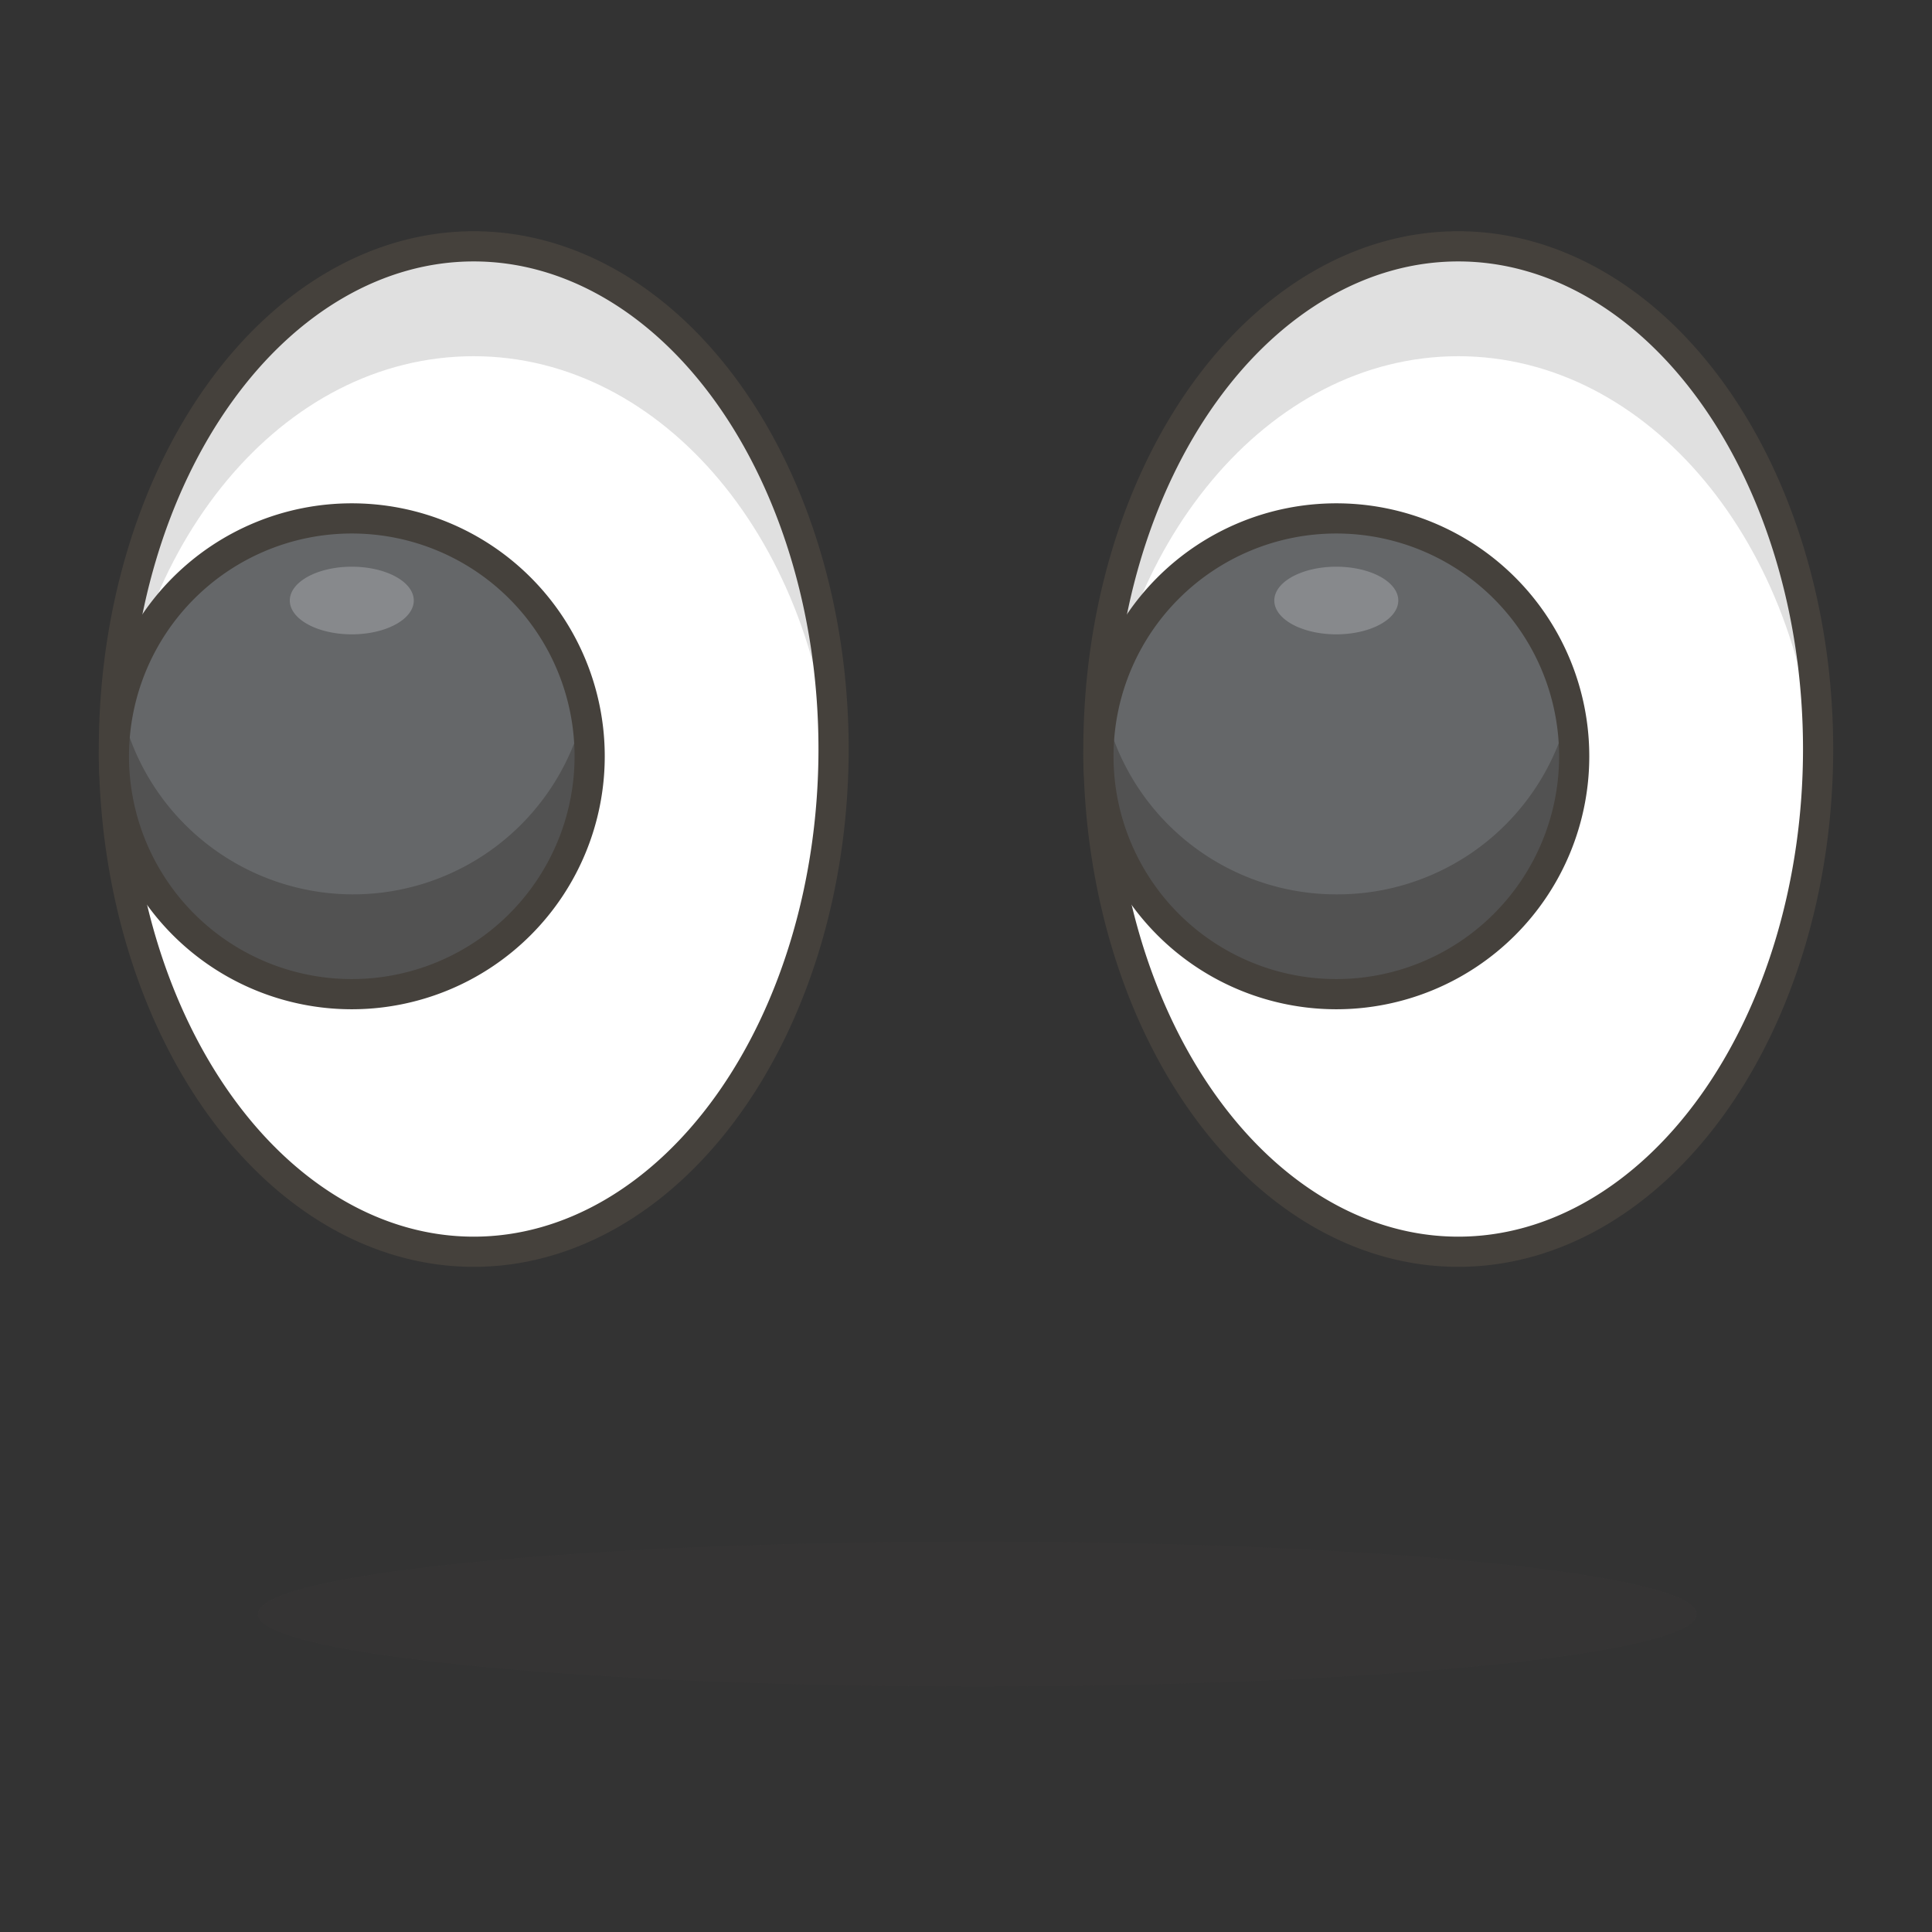
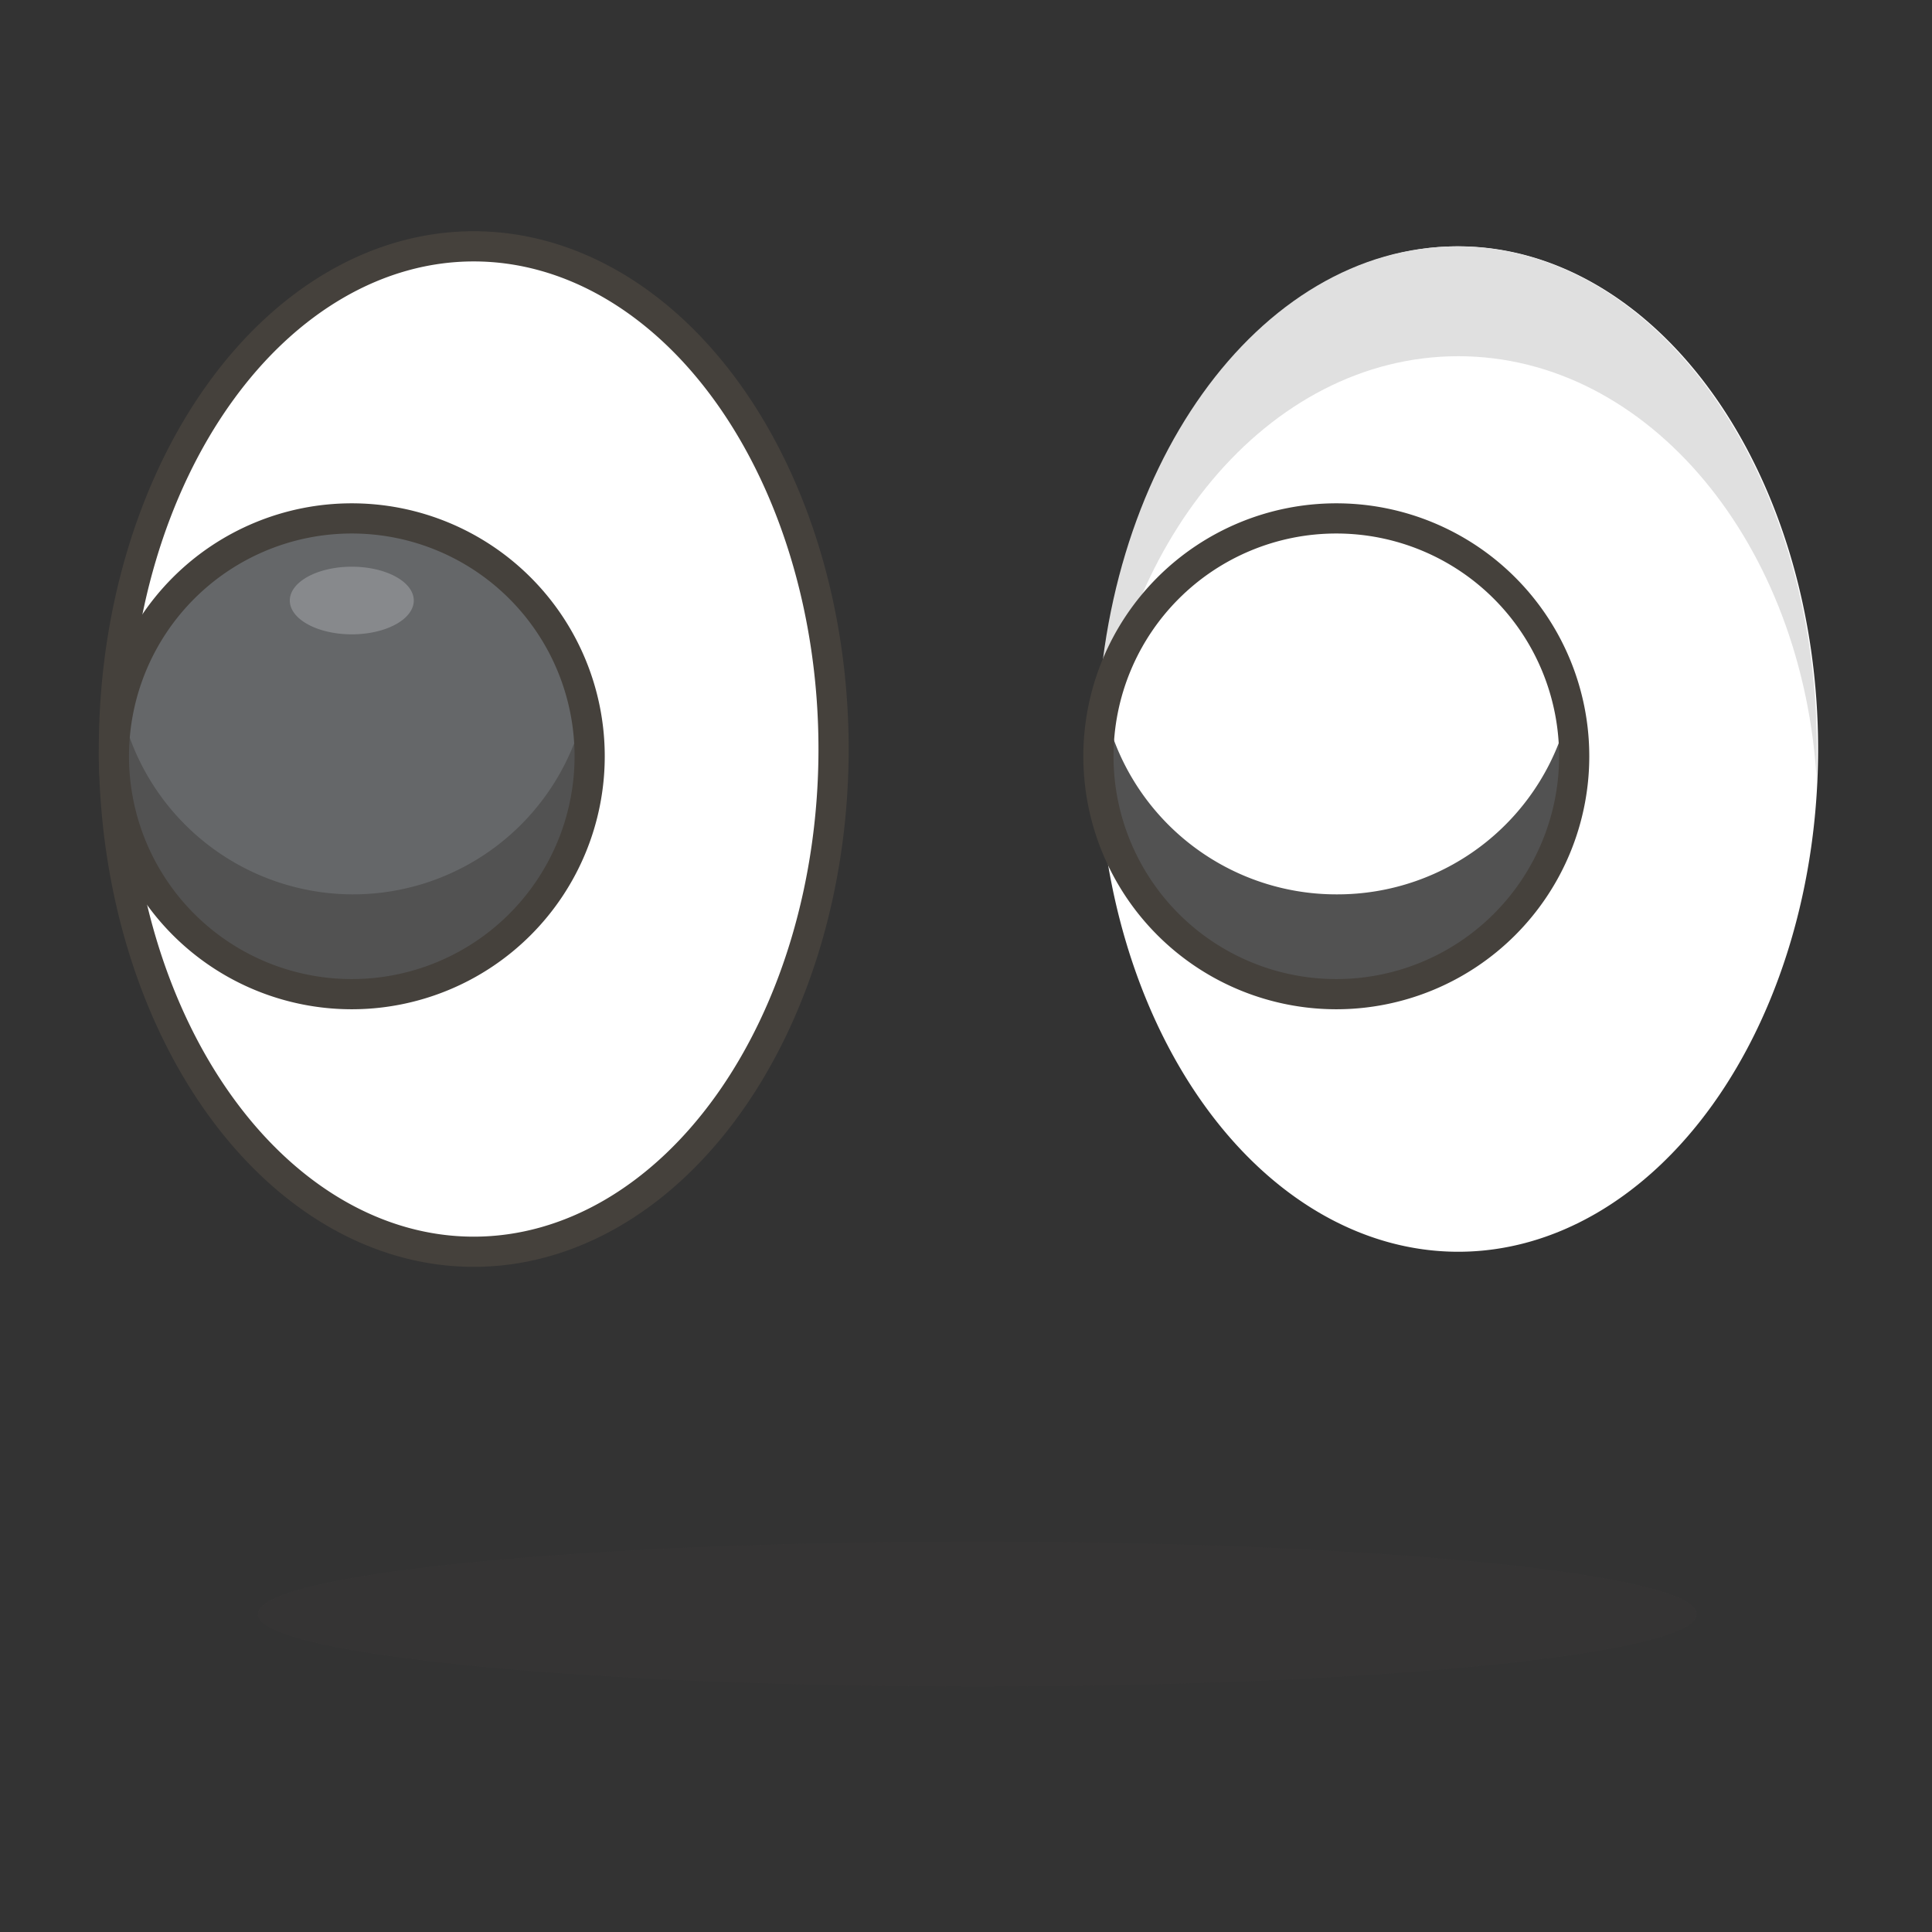
<svg xmlns="http://www.w3.org/2000/svg" viewBox="0 0 64 64" height="64" width="64" id="Eyes--Streamline-Emoji.svg">
  <rect x="0" y="0" width="64" height="64" fill="#333333" stroke="none" />
  <desc>Eyes Streamline Emoji: https://streamlinehq.com</desc>
  <path d="M8.547 53.467a23.827 2.387 0 1 0 47.653 0 23.827 2.387 0 1 0 -47.653 0Z" fill="#45413c" opacity=".15" stroke-width="1" />
  <path d="M3.773 24.813a11.92 16.653 0 1 0 23.84 0 11.92 16.653 0 1 0 -23.84 0Z" fill="#ffffff" stroke-width="1" />
-   <path d="M15.693 11.8c6.307 0 11.453 6.24 11.88 14.147l0 -1.133c0 -9.2 -5.333 -16.653 -11.92 -16.653s-11.88 7.453 -11.88 16.653l0 1.133C4.24 18.04 9.333 11.8 15.693 11.8Z" fill="#e0e0e0" stroke-width="1" />
  <path d="M3.773 24.813a11.92 16.653 0 1 0 23.84 0 11.92 16.653 0 1 0 -23.84 0Z" fill="none" stroke="#45413c" stroke-linecap="round" stroke-linejoin="round" stroke-width="1" />
  <path d="M3.773 25.053a7.88 7.88 0 1 0 15.76 0 7.88 7.88 0 1 0 -15.76 0Z" fill="#656769" stroke-width="1" />
  <path d="M11.653 29.627A7.88 7.88 0 0 1 4 23.4a7.573 7.573 0 0 0 -0.187 1.653 7.88 7.88 0 0 0 15.76 0 7.573 7.573 0 0 0 -0.187 -1.653 7.867 7.867 0 0 1 -7.733 6.227Z" fill="#525252" stroke-width="1" />
  <path d="M3.773 25.053a7.88 7.88 0 1 0 15.76 0 7.88 7.88 0 1 0 -15.76 0Z" fill="none" stroke="#45413c" stroke-linecap="round" stroke-linejoin="round" stroke-width="1" />
  <path d="M9.6 19.893a2.053 1.12 0 1 0 4.107 0 2.053 1.12 0 1 0 -4.107 0Z" fill="#87898c" stroke-width="1" />
  <path d="M36.387 24.813a11.92 16.653 0 1 0 23.84 0 11.92 16.653 0 1 0 -23.84 0Z" fill="#ffffff" stroke-width="1" />
  <path d="M48.307 11.8c6.307 0 11.453 6.24 11.88 14.147l0 -1.133c0 -9.2 -5.333 -16.653 -11.92 -16.653s-11.92 7.453 -11.92 16.653l0 1.133c0.507 -7.907 5.653 -14.147 11.96 -14.147Z" fill="#e0e0e0" stroke-width="1" />
-   <path d="M36.387 24.813a11.92 16.653 0 1 0 23.84 0 11.92 16.653 0 1 0 -23.84 0Z" fill="none" stroke="#45413c" stroke-linecap="round" stroke-linejoin="round" stroke-width="1" />
-   <path d="M36.387 25.053a7.88 7.88 0 1 0 15.76 0 7.88 7.88 0 1 0 -15.76 0Z" fill="#656769" stroke-width="1" />
  <path d="M44.267 29.627a7.867 7.867 0 0 1 -7.693 -6.227 7.573 7.573 0 0 0 -0.187 1.653 7.88 7.88 0 1 0 15.76 0 7.573 7.573 0 0 0 -0.147 -1.653 7.867 7.867 0 0 1 -7.733 6.227Z" fill="#525252" stroke-width="1" />
  <path d="M36.387 25.053a7.88 7.88 0 1 0 15.76 0 7.88 7.88 0 1 0 -15.76 0Z" fill="none" stroke="#45413c" stroke-linecap="round" stroke-linejoin="round" stroke-width="1" />
-   <path d="M42.213 19.893a2.053 1.12 0 1 0 4.107 0 2.053 1.12 0 1 0 -4.107 0Z" fill="#87898c" stroke-width="1" />
</svg>